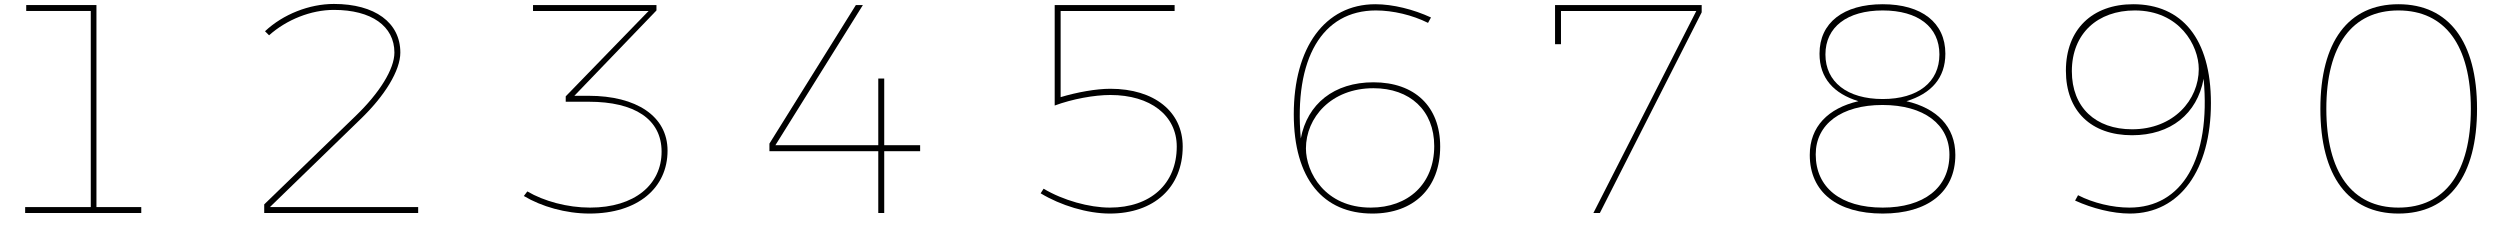
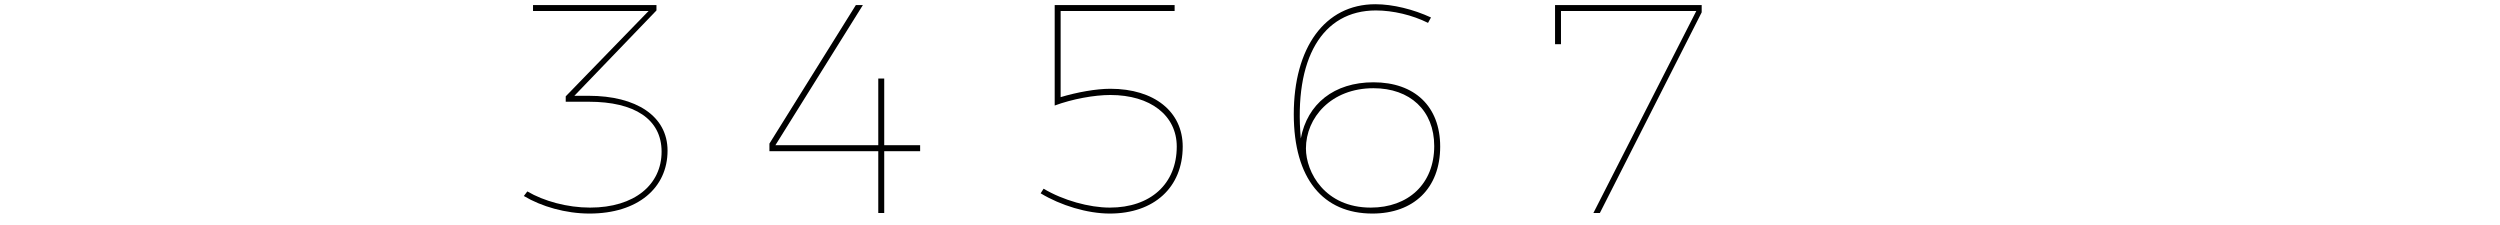
<svg xmlns="http://www.w3.org/2000/svg" width="356px" height="32px" viewBox="0 0 356 32" version="1.1">
  <g id="surface1">
-     <path style=" stroke:none;fill-rule:nonzero;fill:rgb(0%,0%,0%);fill-opacity:1;" d="M 13.734 29.488 L 13.734 0.719 L 3.734 0.719 L 3.734 1.562 L 12.926 1.562 L 12.926 29.488 L 3.582 29.488 L 3.582 30.332 L 20.117 30.332 L 20.117 29.488 Z M 13.734 29.488 " />
-     <path style=" stroke:none;fill-rule:nonzero;fill:rgb(0%,0%,0%);fill-opacity:1;" d="M 38.434 29.488 L 51.277 17.027 C 54.816 13.641 57.008 10.027 57.008 7.488 C 57.008 3.219 53.395 0.562 47.547 0.562 C 44.047 0.562 40.316 2.027 37.738 4.449 L 38.316 5.027 C 40.816 2.797 44.277 1.41 47.547 1.41 C 52.895 1.41 56.164 3.719 56.164 7.488 C 56.164 9.832 54.047 13.219 50.703 16.449 L 37.625 29.102 L 37.625 30.332 L 59.547 30.332 L 59.547 29.488 Z M 38.434 29.488 " />
    <path style=" stroke:none;fill-rule:nonzero;fill:rgb(0%,0%,0%);fill-opacity:1;" d="M 83.828 13.641 L 81.789 13.641 L 93.48 1.488 L 93.48 0.719 L 75.902 0.719 L 75.902 1.562 L 92.363 1.562 L 80.559 13.719 L 80.559 14.488 L 83.863 14.488 C 90.328 14.488 94.211 16.949 94.211 21.602 C 94.211 26.258 90.402 29.562 84.02 29.562 C 80.789 29.562 77.441 28.641 75.094 27.258 L 74.594 27.91 C 77.094 29.41 80.559 30.41 83.941 30.41 C 90.828 30.41 95.059 26.758 95.059 21.449 C 95.059 16.527 90.594 13.641 83.828 13.641 Z M 83.828 13.641 " />
    <path style=" stroke:none;fill-rule:nonzero;fill:rgb(0%,0%,0%);fill-opacity:1;" d="M 131.027 20.68 L 125.914 20.68 L 125.914 11.18 L 125.066 11.18 L 125.066 20.68 L 110.414 20.68 L 122.875 0.719 L 121.875 0.719 L 109.566 20.449 L 109.566 21.527 L 125.066 21.527 L 125.066 30.332 L 125.914 30.332 L 125.914 21.527 L 131.027 21.527 Z M 131.027 20.68 " />
    <path style=" stroke:none;fill-rule:nonzero;fill:rgb(0%,0%,0%);fill-opacity:1;" d="M 158.109 12.641 C 156.07 12.641 153.34 13.141 151.035 13.832 L 151.035 1.562 L 167.266 1.562 L 167.266 0.719 L 150.188 0.719 L 150.188 15.027 C 152.688 14.102 155.805 13.527 158.109 13.527 C 163.84 13.527 167.57 16.449 167.57 20.871 C 167.57 26.18 163.84 29.562 158.035 29.562 C 155.109 29.562 151.379 28.527 148.609 26.871 L 148.188 27.527 C 151.035 29.258 154.84 30.41 158.035 30.41 C 164.34 30.41 168.418 26.68 168.418 20.871 C 168.418 15.91 164.379 12.641 158.109 12.641 Z M 158.109 12.641 " />
    <path style=" stroke:none;fill-rule:nonzero;fill:rgb(0%,0%,0%);fill-opacity:1;" d="M 203.352 3.258 L 203.773 2.488 C 201.273 1.332 198.352 0.602 195.852 0.602 C 188.621 0.602 184.234 6.832 184.234 16.258 C 184.234 25.488 188.43 30.41 195.43 30.41 C 201.273 30.41 205.082 26.832 205.082 20.871 C 205.082 15.141 201.43 11.719 195.582 11.719 C 189.965 11.719 186.16 14.797 185.234 19.719 C 184.234 8.371 188.273 1.488 195.93 1.488 C 198.352 1.488 201.121 2.141 203.352 3.258 Z M 195.582 12.562 C 200.773 12.562 204.234 15.719 204.234 20.797 C 204.234 26.219 200.504 29.562 195.195 29.562 C 188.66 29.562 185.965 24.527 185.965 21.141 C 185.965 16.758 189.543 12.562 195.582 12.562 Z M 195.582 12.562 " />
    <path style=" stroke:none;fill-rule:nonzero;fill:rgb(0%,0%,0%);fill-opacity:1;" d="M 221.438 0.719 L 221.438 6.297 L 222.285 6.297 L 222.285 1.562 L 241.555 1.562 L 226.898 30.332 L 227.82 30.332 L 242.32 1.758 L 242.32 0.719 Z M 221.438 0.719 " />
-     <path style=" stroke:none;fill-rule:nonzero;fill:rgb(0%,0%,0%);fill-opacity:1;" d="M 268.098 0.602 C 262.52 0.602 259.098 3.219 259.098 7.641 C 259.098 11.141 261.137 13.332 264.637 14.41 C 260.328 15.41 257.711 18.027 257.711 22.062 C 257.711 27.371 261.637 30.41 268.098 30.41 C 274.48 30.41 278.441 27.371 278.441 22.062 C 278.441 18.027 275.789 15.41 271.48 14.41 C 274.98 13.332 277.02 11.141 277.02 7.641 C 277.02 3.219 273.637 0.602 268.098 0.602 Z M 268.098 1.488 C 273.137 1.488 276.172 3.832 276.172 7.758 C 276.172 11.68 273.137 14.102 268.098 14.102 C 263.059 14.102 259.941 11.68 259.941 7.758 C 259.941 3.832 263.059 1.488 268.098 1.488 Z M 268.059 14.949 C 273.98 14.949 277.598 17.719 277.598 22.027 C 277.598 26.758 273.941 29.562 268.098 29.562 C 262.137 29.562 258.559 26.719 258.559 21.988 C 258.559 17.68 262.211 14.949 268.059 14.949 Z M 268.059 14.949 " />
-     <path style=" stroke:none;fill-rule:nonzero;fill:rgb(0%,0%,0%);fill-opacity:1;" d="M 295.914 27.797 L 295.492 28.562 C 297.953 29.68 300.836 30.41 303.297 30.41 C 310.453 30.41 314.836 24.141 314.836 14.68 C 314.836 5.488 310.684 0.602 303.762 0.602 C 297.953 0.602 294.184 4.18 294.184 10.062 C 294.184 15.832 297.797 19.258 303.605 19.258 C 309.105 19.258 312.875 16.219 313.797 11.219 C 314.836 22.602 310.762 29.562 303.223 29.562 C 300.836 29.562 298.066 28.91 295.914 27.797 Z M 303.992 1.488 C 310.375 1.488 313.105 6.488 313.105 9.832 C 313.105 14.219 309.531 18.41 303.605 18.41 C 298.414 18.41 295.031 15.297 295.031 10.141 C 295.031 4.758 298.723 1.488 303.992 1.488 Z M 303.992 1.488 " />
-     <path style=" stroke:none;fill-rule:nonzero;fill:rgb(0%,0%,0%);fill-opacity:1;" d="M 341.539 0.602 C 334.387 0.602 330.422 5.949 330.422 15.488 C 330.422 25.062 334.387 30.41 341.539 30.41 C 348.73 30.41 352.73 25.062 352.73 15.488 C 352.73 5.949 348.73 0.602 341.539 0.602 Z M 341.539 1.488 C 348.191 1.488 351.848 6.488 351.848 15.488 C 351.848 24.527 348.191 29.562 341.539 29.562 C 334.922 29.562 331.27 24.527 331.27 15.488 C 331.27 6.488 334.922 1.488 341.539 1.488 Z M 341.539 1.488 " />
  </g>
</svg>